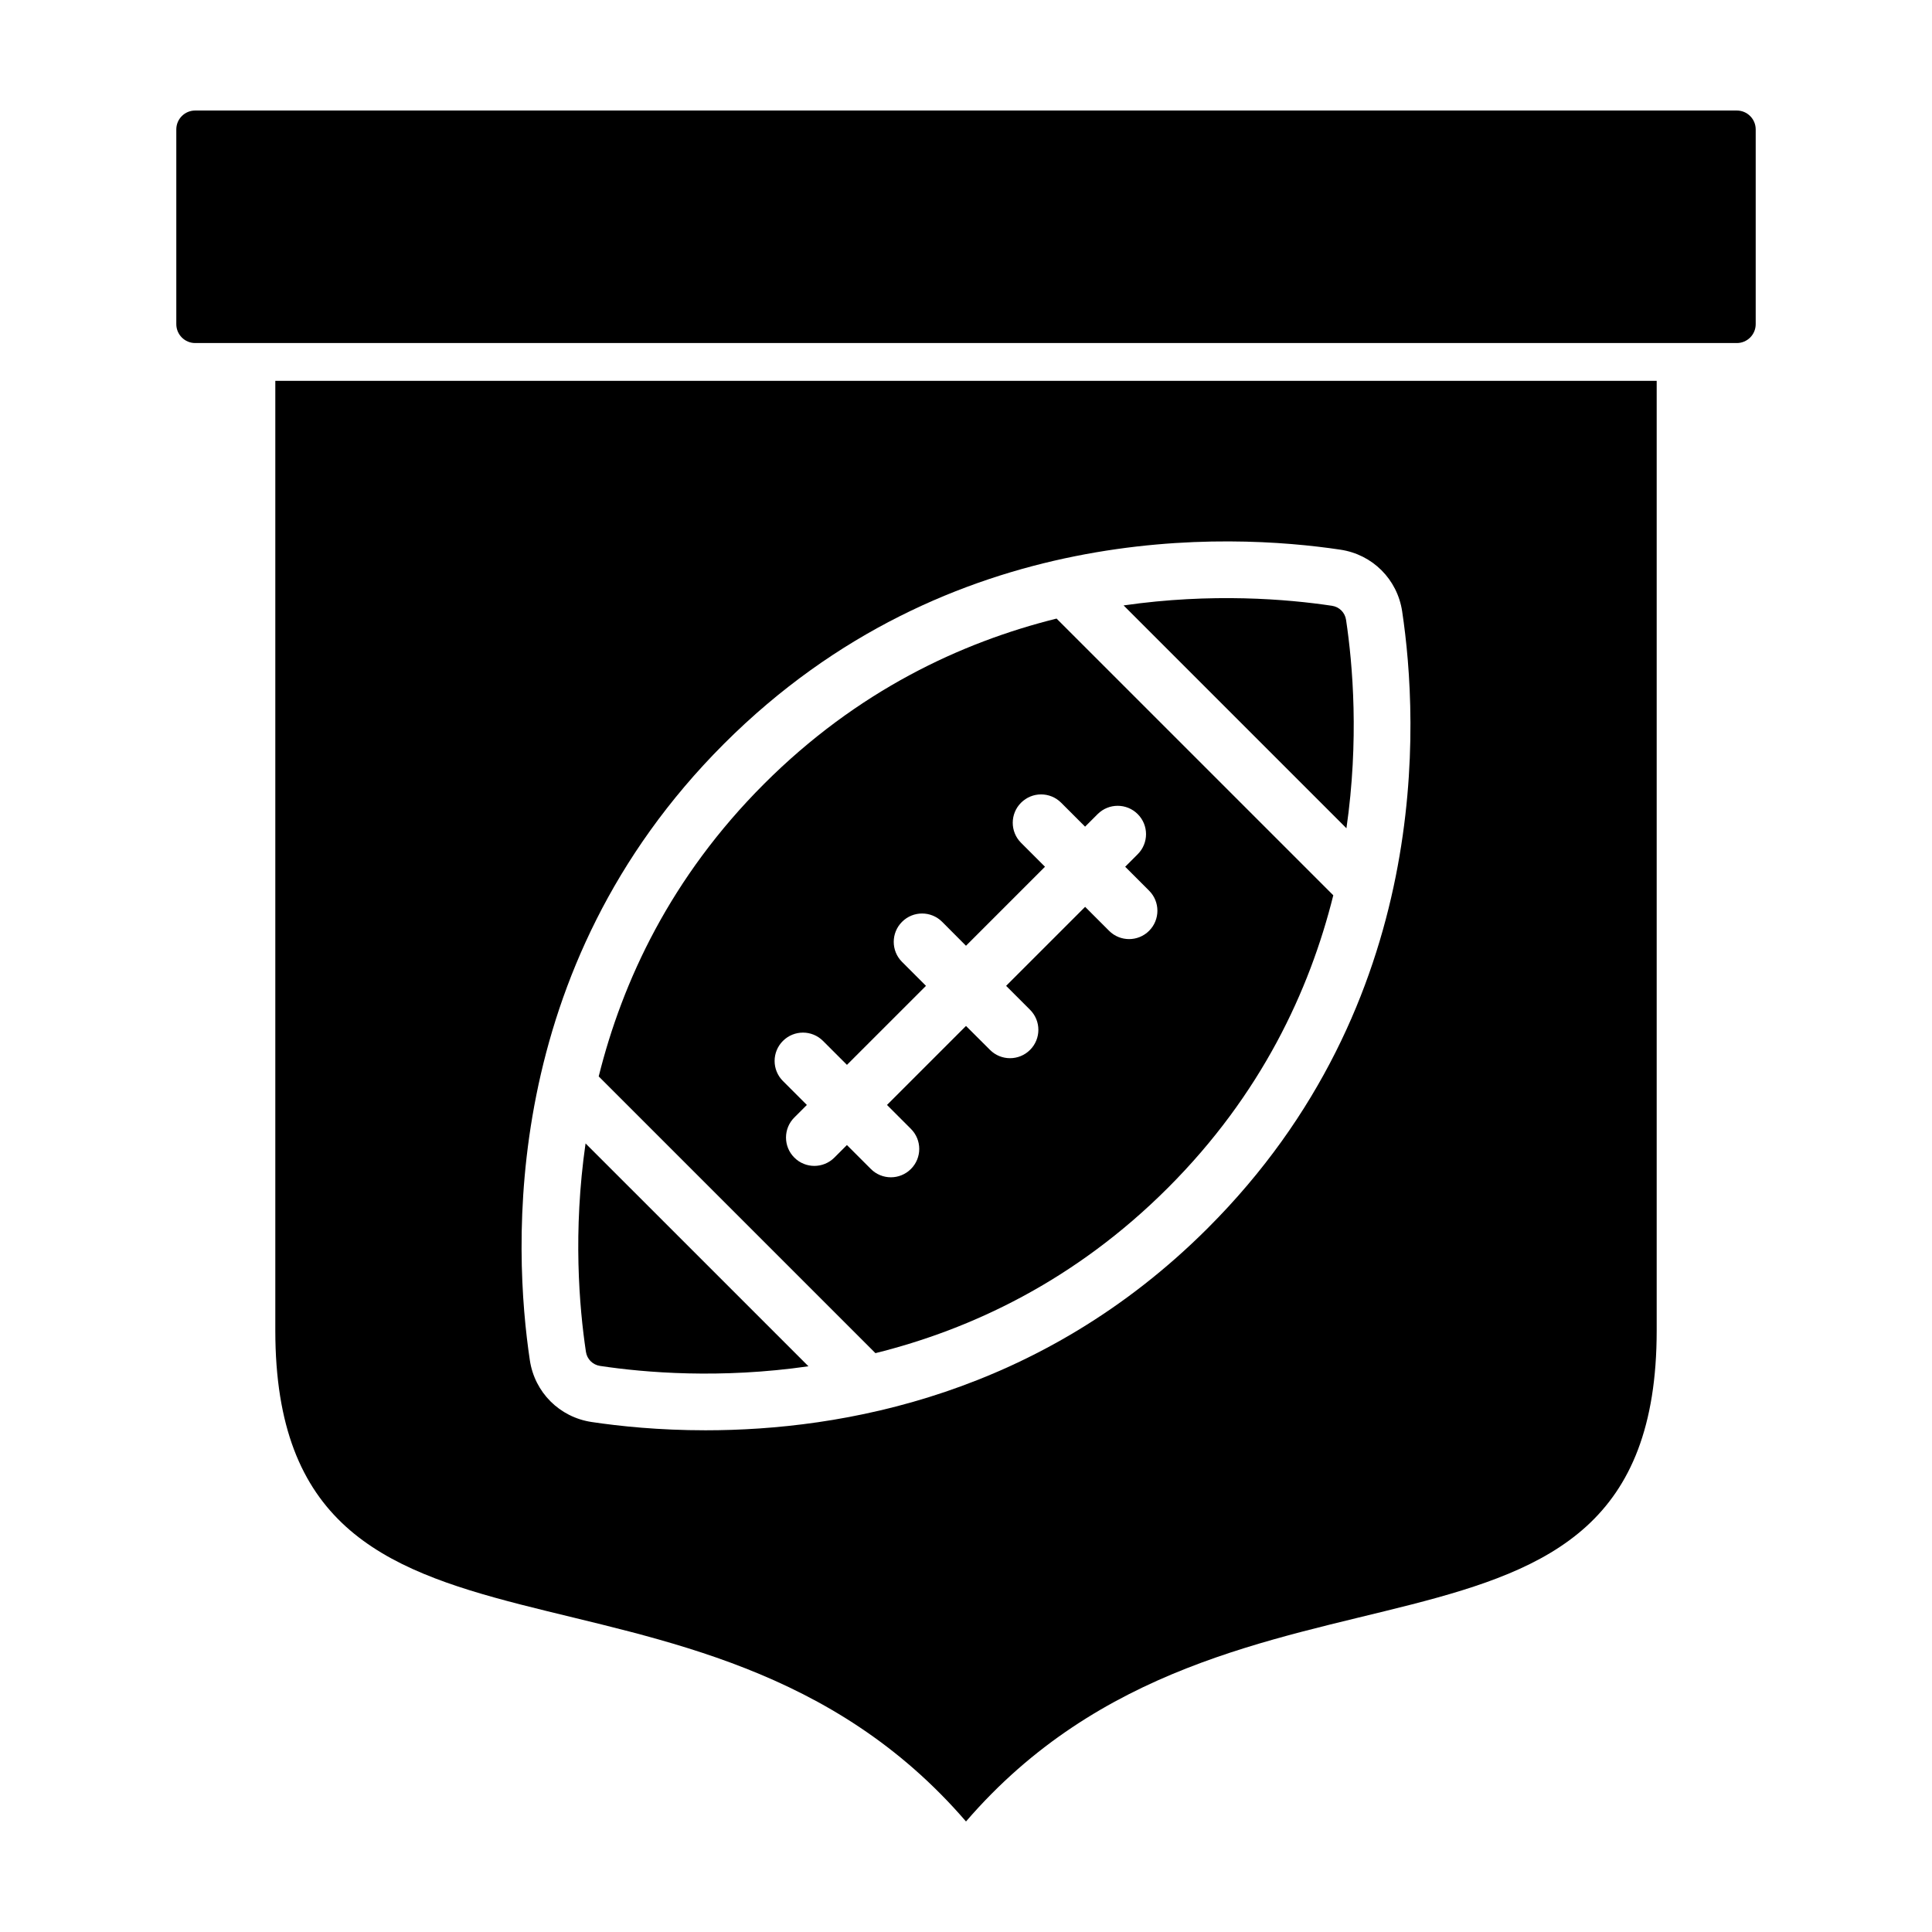
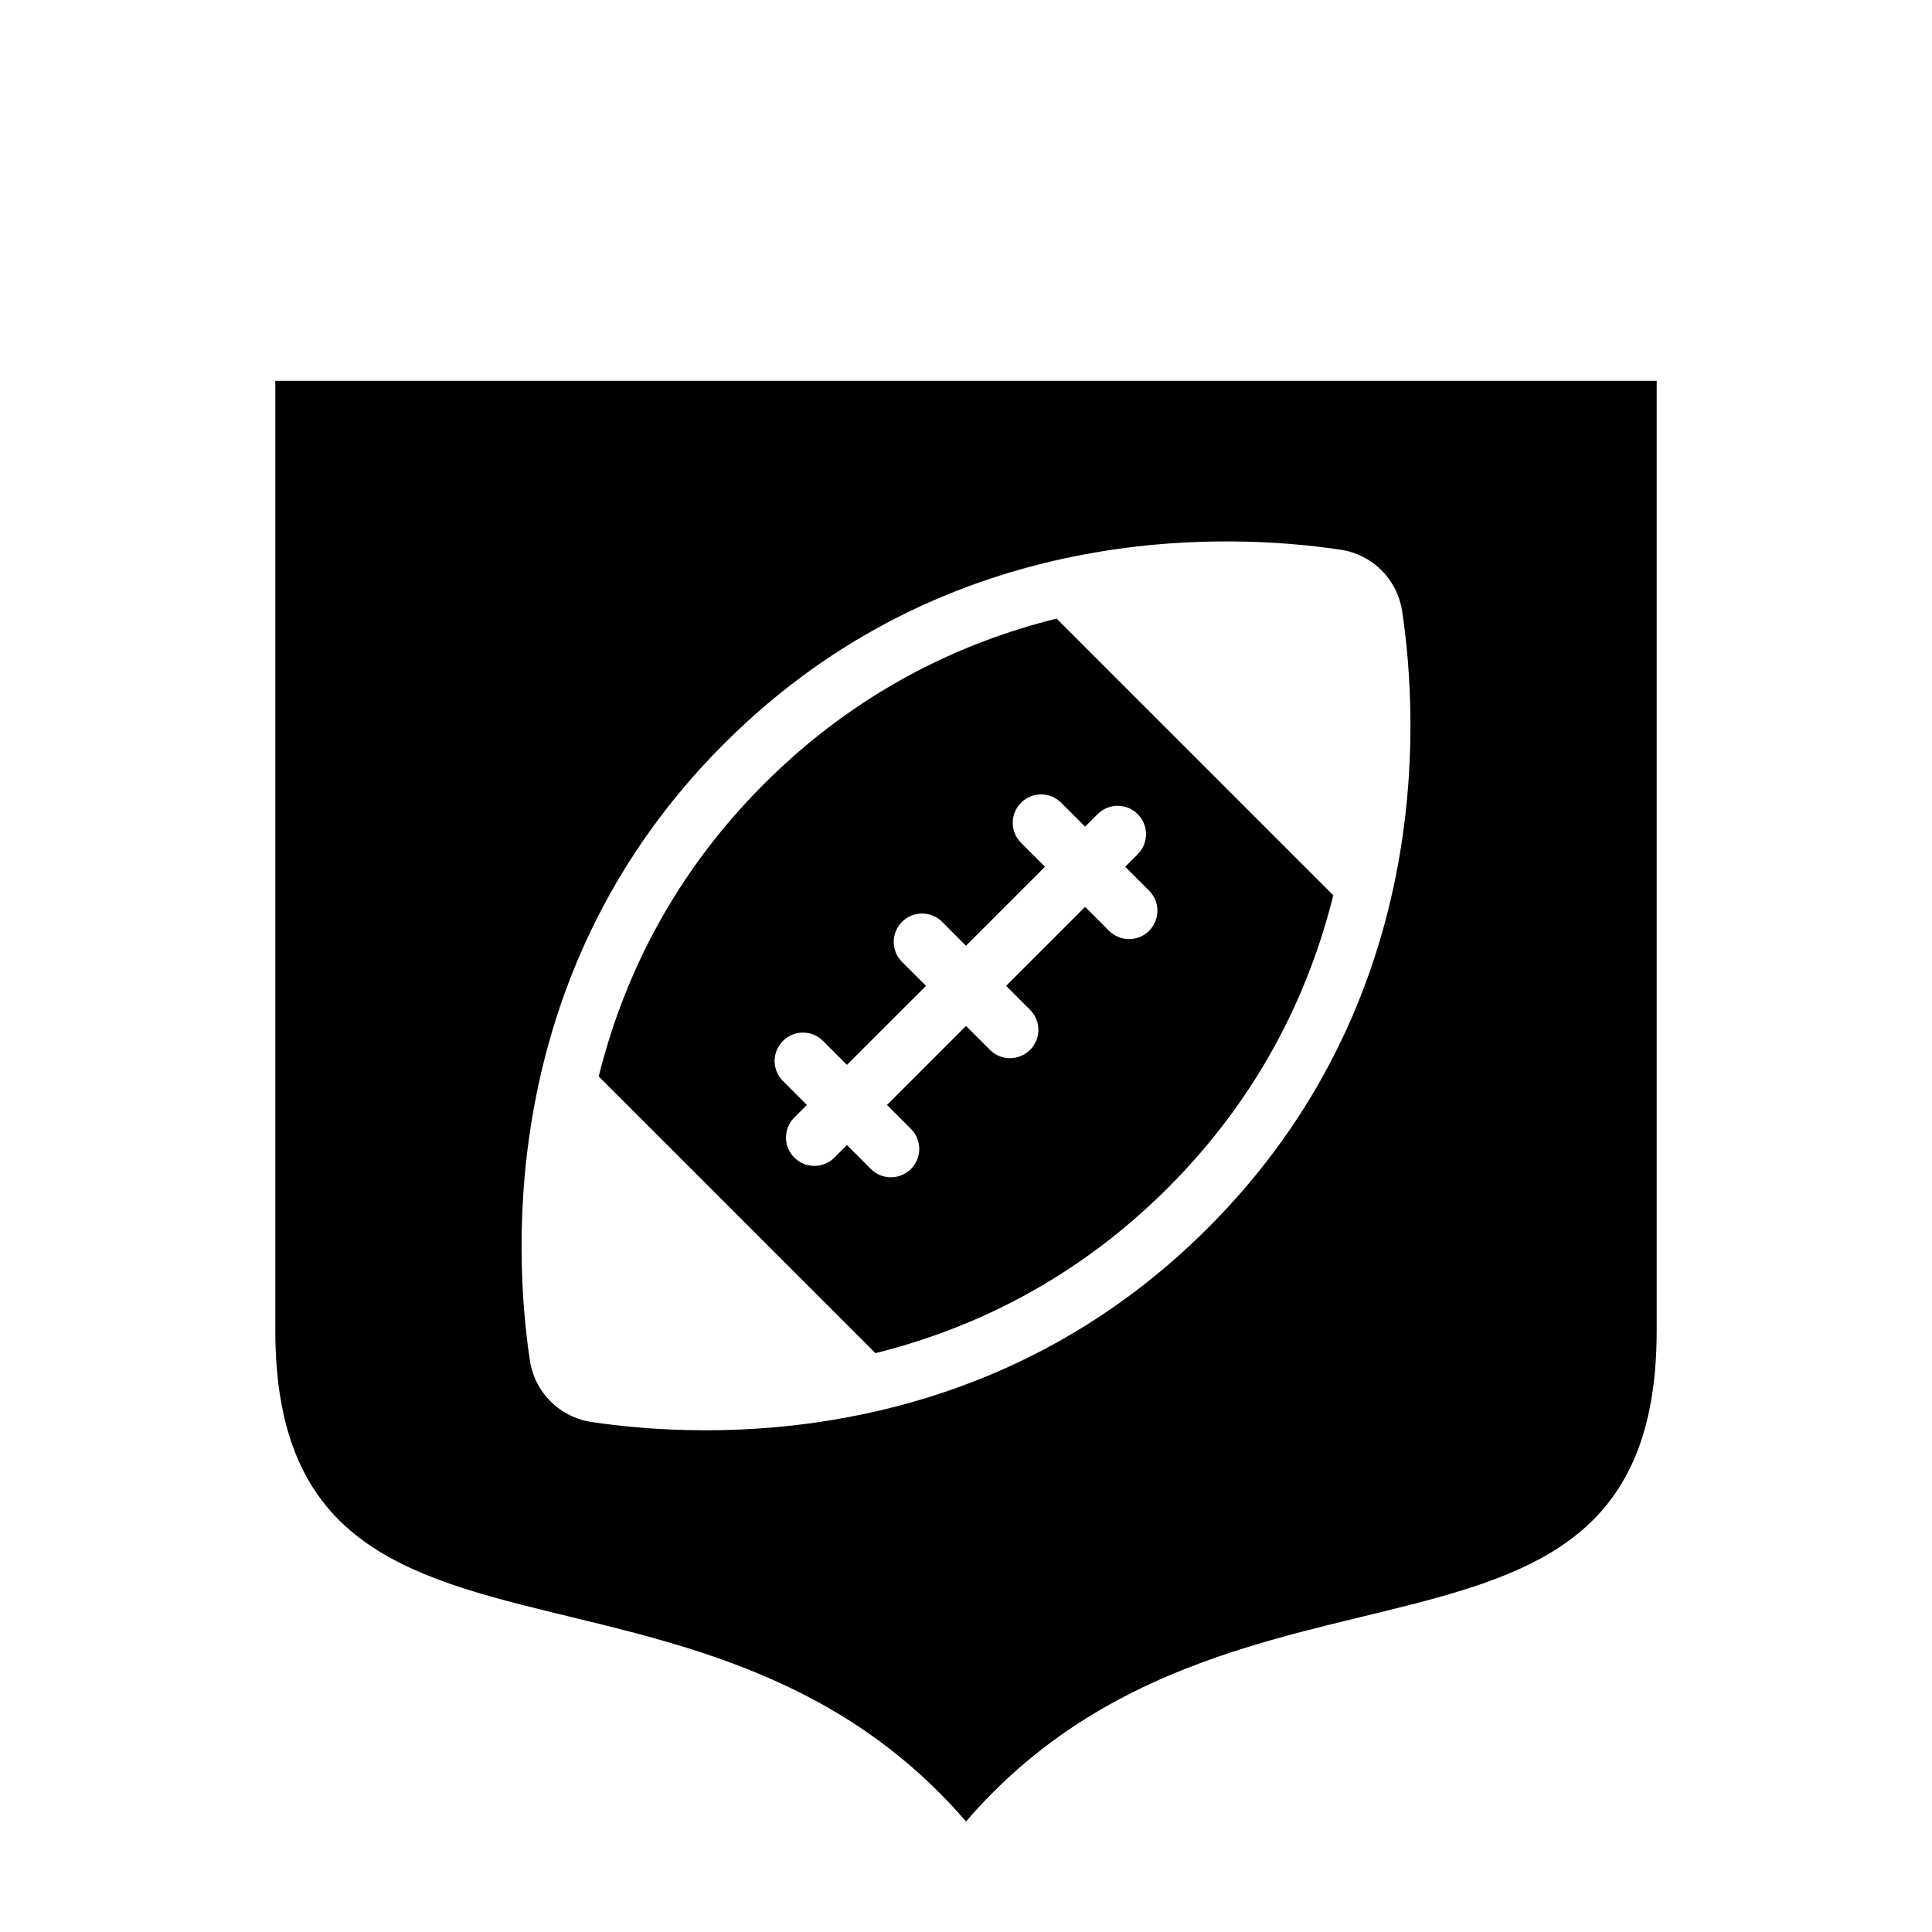
<svg xmlns="http://www.w3.org/2000/svg" fill="#000000" width="800px" height="800px" version="1.1" viewBox="144 144 512 512">
  <g>
-     <path d="m299.18 447.02c-3.359 23.332-1.688 43.328 0.098 55.227 0.293 1.941 1.789 3.441 3.734 3.734 11.898 1.789 31.902 3.461 55.234 0.098z" />
-     <path d="m500.82 363.5c3.359-23.332 1.688-43.332-0.102-55.234-0.289-1.941-1.785-3.438-3.727-3.727-11.891-1.785-31.891-3.457-55.227-0.098z" />
    <path d="m424 307.93c-25.277 6.289-52.812 19.109-77.52 43.816-24.703 24.707-37.527 52.238-43.816 77.516l73.336 73.336c25.277-6.289 52.809-19.113 77.516-43.816 24.707-24.707 37.527-52.246 43.82-77.52zm24.531 82.738c-1.465 1.465-3.391 2.203-5.309 2.203-1.926 0-3.844-0.734-5.309-2.203l-6.344-6.344-20.938 20.938 6.344 6.344c2.938 2.934 2.938 7.691 0 10.625-1.465 1.465-3.391 2.203-5.309 2.203-1.926 0-3.844-0.734-5.309-2.203l-6.359-6.344-20.938 20.938 6.344 6.344c2.938 2.934 2.938 7.688 0 10.625-1.465 1.465-3.391 2.203-5.309 2.203-1.926 0-3.844-0.734-5.309-2.203l-6.344-6.344-3.324 3.324c-1.465 1.465-3.391 2.203-5.309 2.203-1.926 0-3.844-0.734-5.309-2.203-2.938-2.938-2.938-7.691 0-10.625l3.324-3.324-6.344-6.344c-2.938-2.934-2.938-7.688 0-10.625s7.688-2.938 10.625 0l6.344 6.344 20.945-20.938-6.344-6.344c-2.938-2.934-2.938-7.691 0-10.625 2.938-2.938 7.688-2.938 10.625 0l6.32 6.344 20.938-20.938-6.344-6.344c-2.938-2.934-2.938-7.691 0-10.625 2.938-2.938 7.688-2.938 10.625 0l6.344 6.344 3.324-3.324c2.938-2.938 7.688-2.938 10.625 0s2.938 7.691 0 10.625l-3.324 3.324 6.344 6.344c2.93 2.93 2.93 7.691 0 10.625z" />
    <path d="m216.96 244.93v251.68c0 102.22 112.29 48.012 183.04 130.1 70.75-82.086 183.04-27.879 183.04-130.1v-251.68zm247.18 224.47c-44.41 44.414-97.098 53.641-133.17 53.641-12.344 0-22.73-1.082-30.191-2.195-8.508-1.281-15.086-7.856-16.363-16.359-4.387-29.262-8.16-103.76 51.445-163.37 59.617-59.609 134.1-55.828 163.37-51.445 8.508 1.273 15.086 7.848 16.359 16.363 4.391 29.254 8.164 103.75-51.449 163.36z" />
-     <path d="m604.27 234.91h-408.54c-2.766 0-5.008-2.242-5.008-5.008v-51.605c0-2.766 2.242-5.008 5.008-5.008h408.54c2.766 0 5.008 2.242 5.008 5.008v51.602c0.004 2.769-2.238 5.012-5.004 5.012z" />
  </g>
</svg>